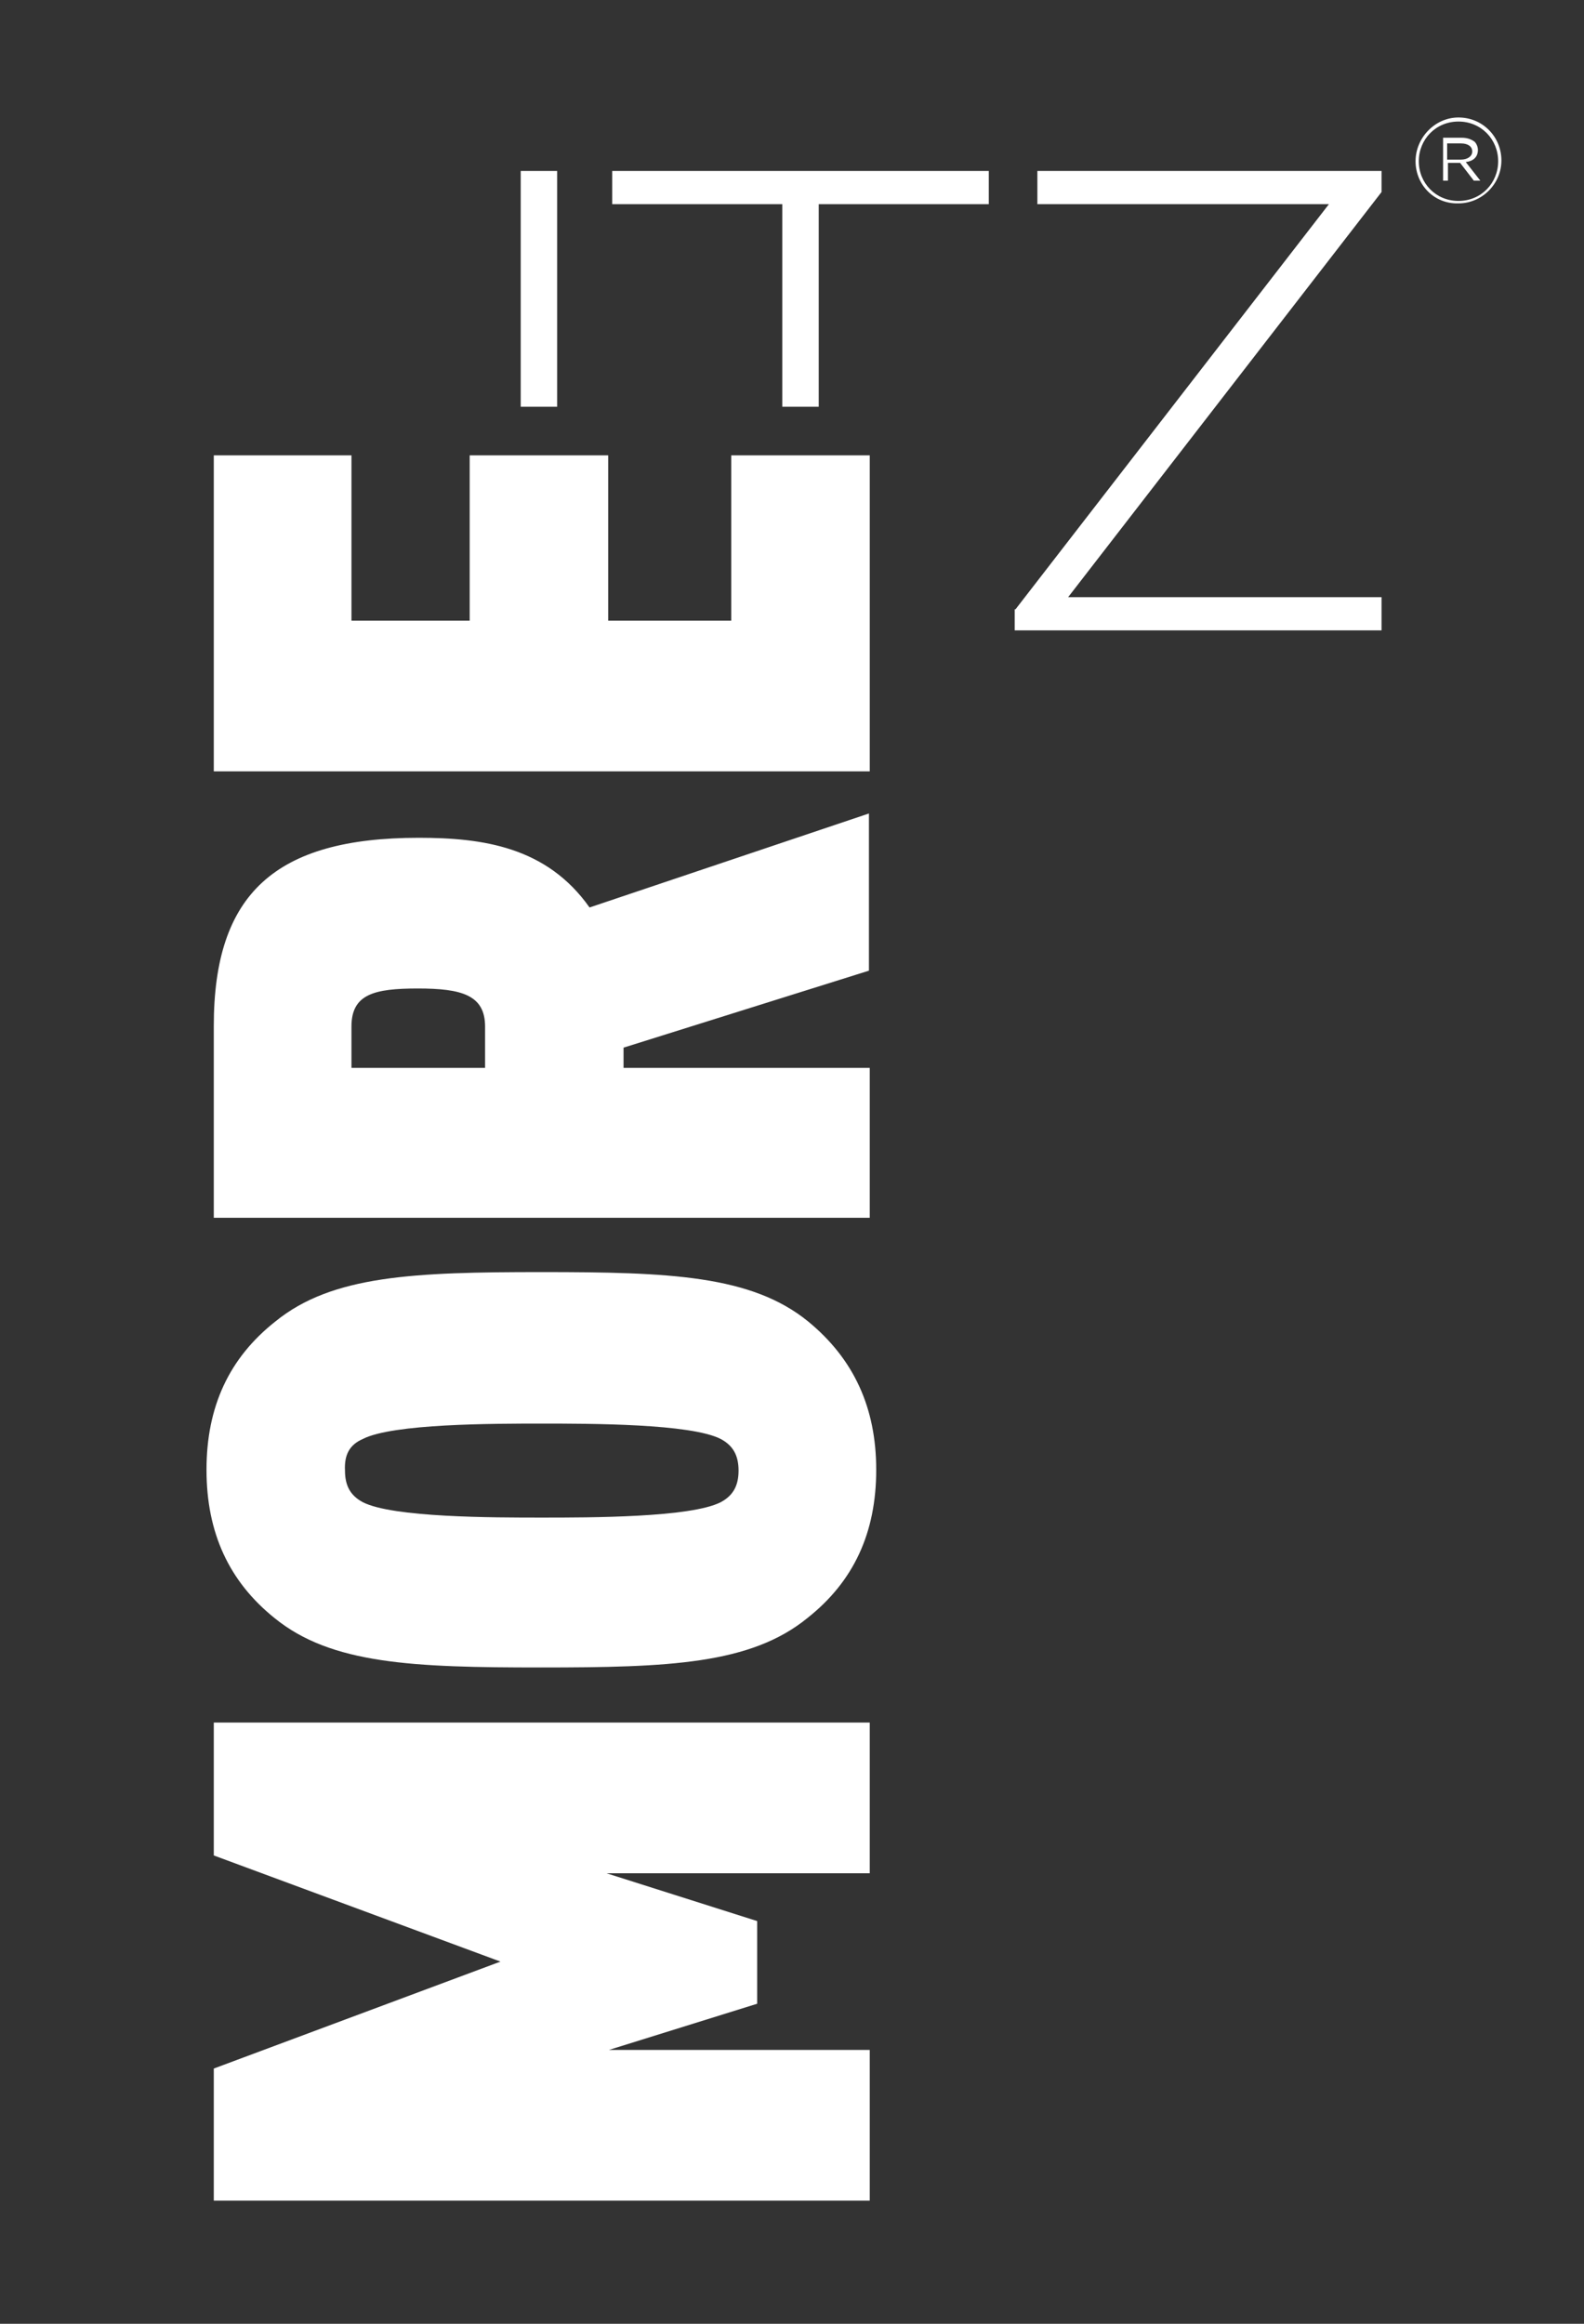
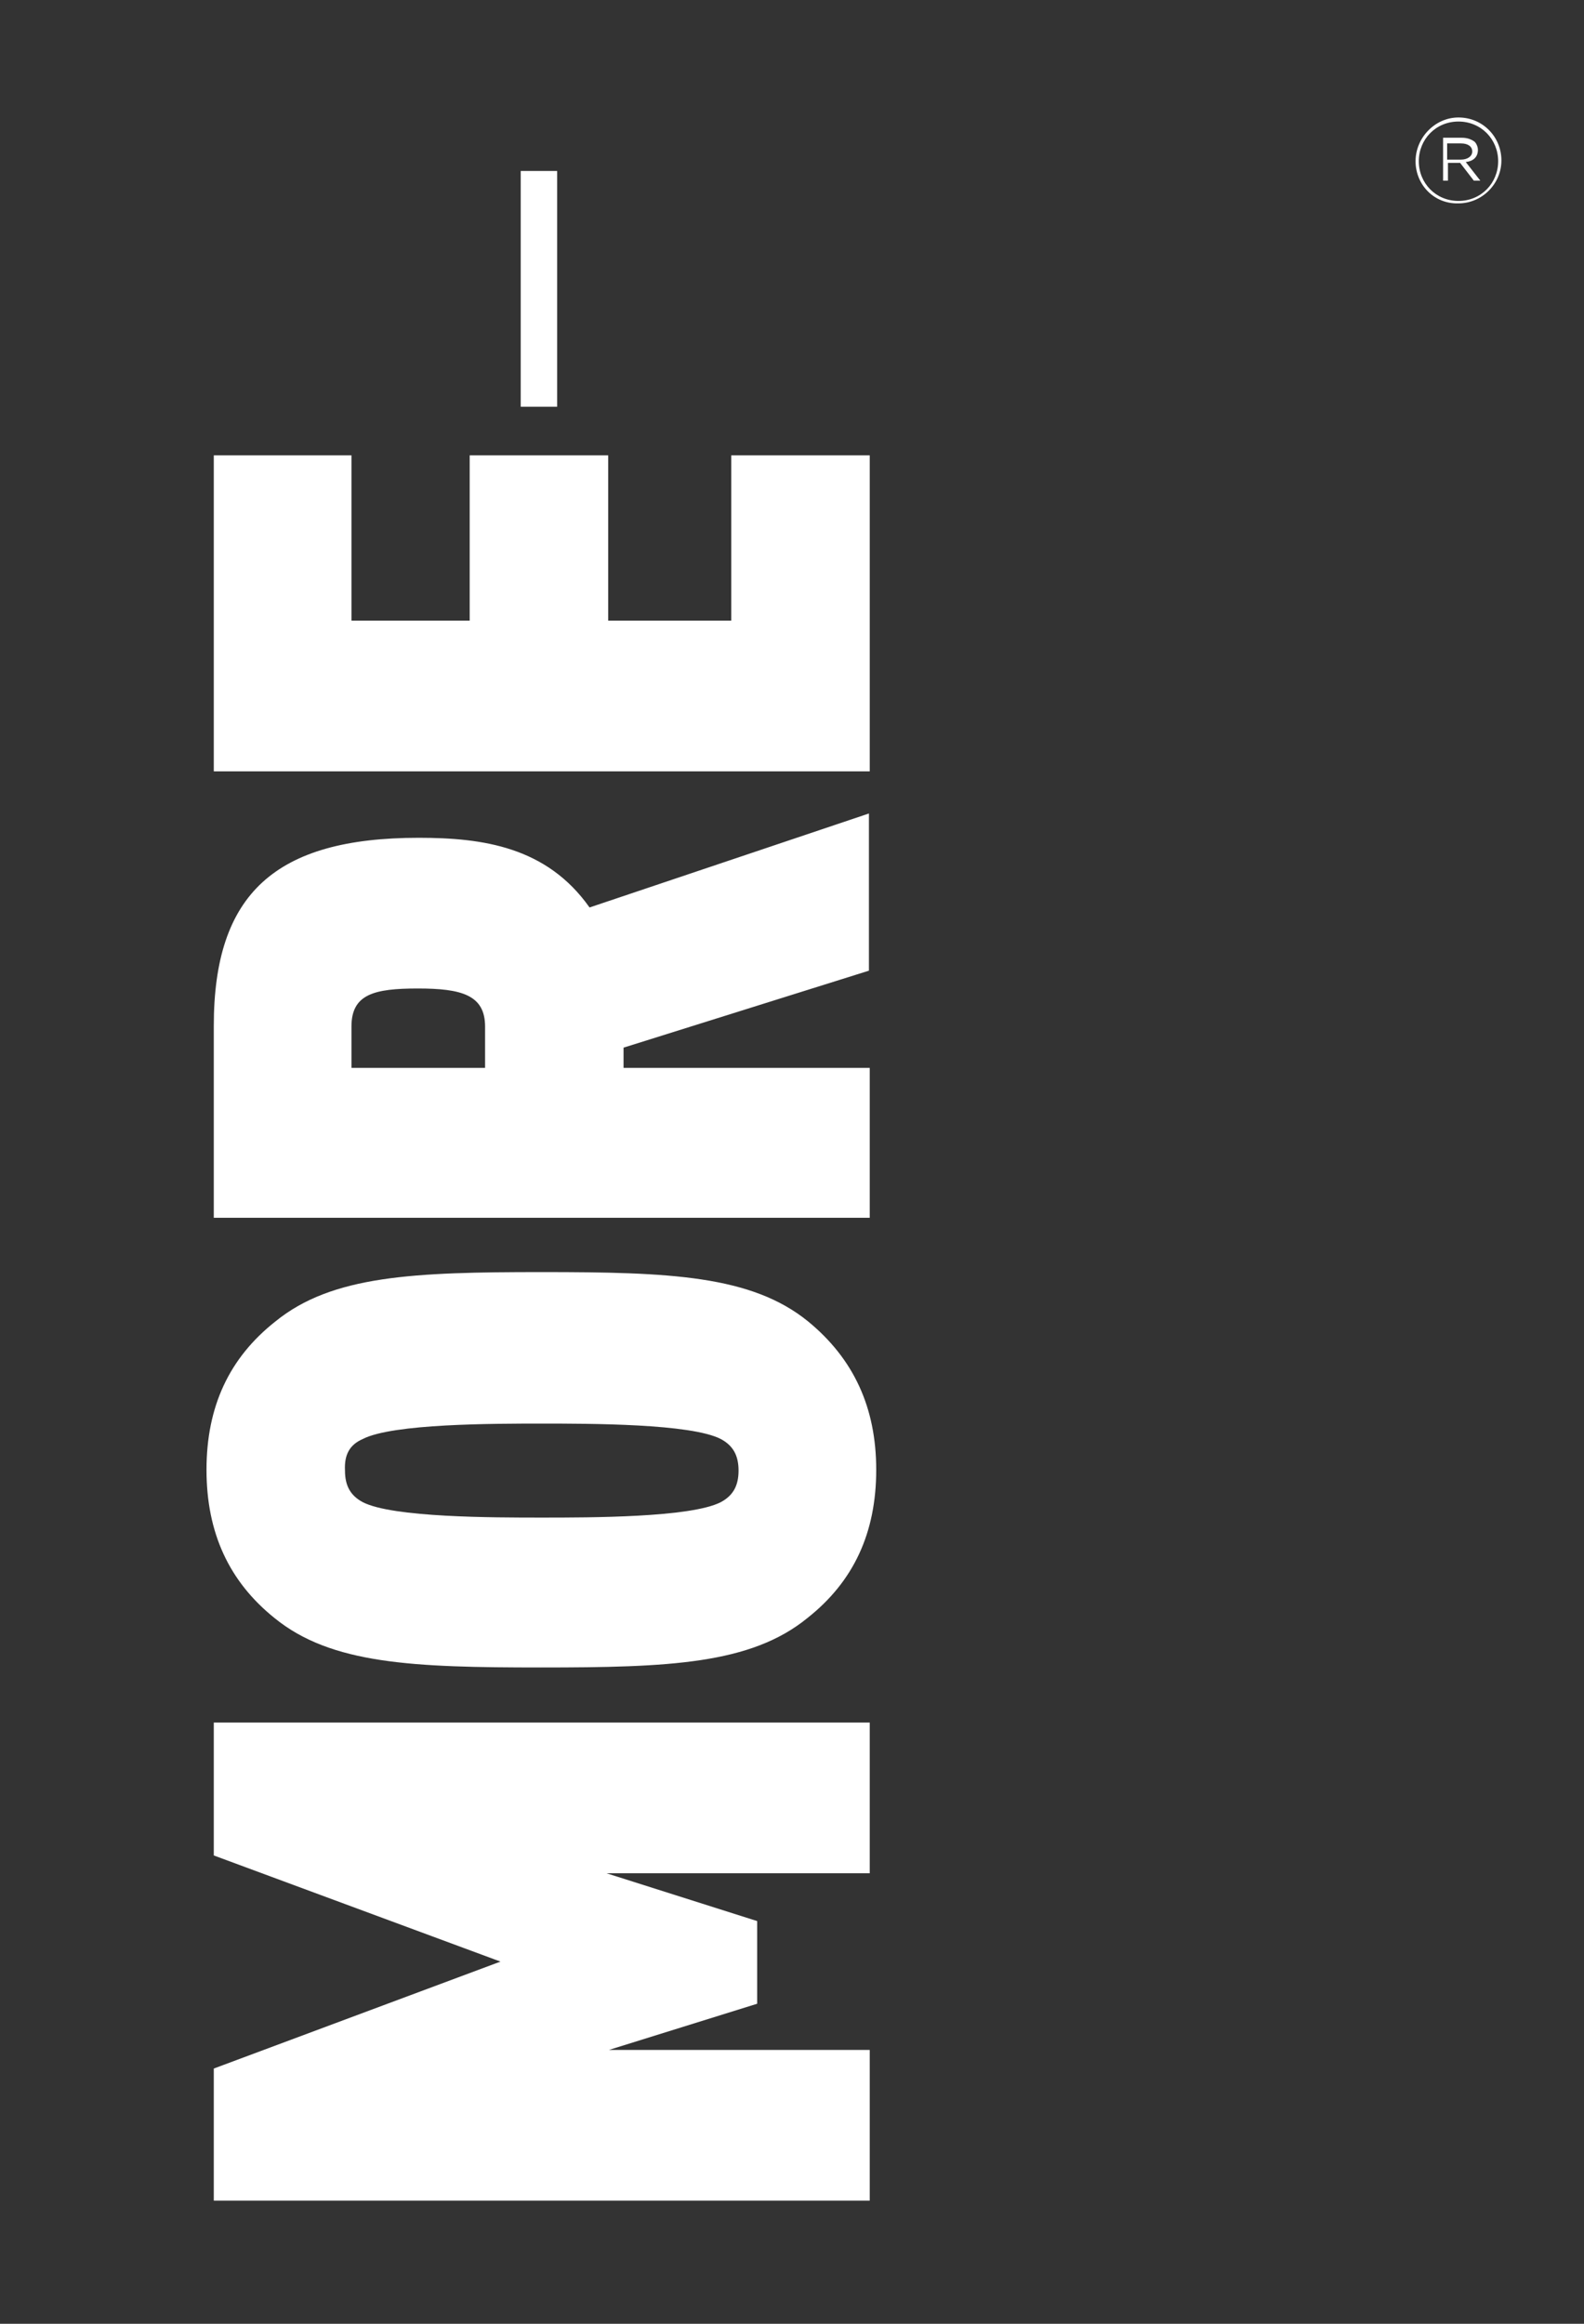
<svg xmlns="http://www.w3.org/2000/svg" version="1.1" id="LOGO" x="0px" y="0px" viewBox="0 0 195.6 286.8" style="enable-background:new 0 0 195.6 286.8;" xml:space="preserve">
  <rect x="0" y="0" width="195.6" height="286.8" fill="#333333" stroke="none" />
  <style type="text/css">
	.st0{fill:#FFFFFF;}
</style>
  <rect x="64.3" y="21.1" class="st0" width="4.5" height="29.1" />
-   <polygon class="st0" points="75.6,21.1 75.6,25.2 96.6,25.2 96.6,50.2 101.1,50.2 101.1,25.2 122.1,25.2 122.1,21.1 " />
  <g>
    <polygon class="st0" points="26.4,229 61.8,242.1 26.4,255.3 26.4,271.6 107.4,271.6 107.4,253 75.2,253 93.5,247.3 93.5,237.1    74.9,231.2 107.4,231.2 107.4,212.6 26.4,212.6  " />
    <path class="st0" d="M33.9,199.7c7,5.7,17.1,6.1,32.9,6.1c15.8,0,25.9-0.4,32.9-6.1c5.7-4.5,8.5-10.5,8.5-18.3   c0-7.7-2.8-13.7-8.4-18.3c-7-5.7-17.1-6.1-32.9-6.1c-15.8,0-25.9,0.4-32.9,6.1c-5.7,4.5-8.5,10.5-8.5,18.3   C25.5,189.2,28.3,195.2,33.9,199.7z M44.8,177.6c3.7-1.9,16.1-1.9,22.1-1.9s18.4,0,22.1,1.9c1.5,0.8,2.2,2,2.2,3.9   c0,1.9-0.7,3.1-2.2,3.9c-3.7,1.9-16.1,1.9-22.1,1.9s-18.4,0-22.1-1.9c-1.5-0.8-2.2-2-2.2-3.9C42.5,179.5,43.2,178.3,44.8,177.6z" />
-     <path class="st0" d="M107.4,131.8H77v-2.5l30.3-9.5v-19.4L72.8,112c-5.3-7.5-13.2-8.6-21.1-8.6c-17.7,0-25.3,6.9-25.3,23.2v23.7h81   V131.8z M43.4,131.8v-5.1c0-4,2.8-4.7,8.2-4.7c5.4,0,8.3,0.8,8.3,4.7v5.1H43.4z" />
+     <path class="st0" d="M107.4,131.8H77v-2.5l30.3-9.5v-19.4L72.8,112c-5.3-7.5-13.2-8.6-21.1-8.6c-17.7,0-25.3,6.9-25.3,23.2v23.7h81   V131.8M43.4,131.8v-5.1c0-4,2.8-4.7,8.2-4.7c5.4,0,8.3,0.8,8.3,4.7v5.1H43.4z" />
    <polygon class="st0" points="107.4,56.2 90.3,56.2 90.3,76.6 75.1,76.6 75.1,56.2 58,56.2 58,76.6 43.4,76.6 43.4,56.2 26.4,56.2    26.4,95.2 107.4,95.2  " />
  </g>
  <g>
    <g>
      <path class="st0" d="M174.8,19.9L174.8,19.9c0-2.9,2.4-5.4,5.3-5.4c3,0,5.3,2.4,5.3,5.3v0c0,2.9-2.4,5.3-5.3,5.3    C177.1,25.2,174.8,22.8,174.8,19.9z M185,19.9L185,19.9c0-2.7-2.1-4.9-4.9-4.9c-2.8,0-4.9,2.2-4.9,4.9v0c0,2.7,2.1,4.9,4.9,4.9    C182.9,24.8,185,22.6,185,19.9z M178.1,17h2.4c0.7,0,1.2,0.2,1.6,0.5c0.2,0.2,0.4,0.6,0.4,1v0c0,0.9-0.6,1.4-1.5,1.5l1.8,2.3H182    l-1.7-2.2h0h-1.5v2.2h-0.6V17z M180.4,19.7c0.8,0,1.4-0.4,1.4-1v0c0-0.6-0.5-1-1.4-1h-1.7v2H180.4z" />
    </g>
  </g>
  <g>
    <g>
-       <path class="st0" d="M125.4,75.2l38.7-50l-36,0v-4.1h42.5v2.6l-38.7,50h38.7v4.1h-45.3V75.2z" />
-     </g>
+       </g>
  </g>
</svg>